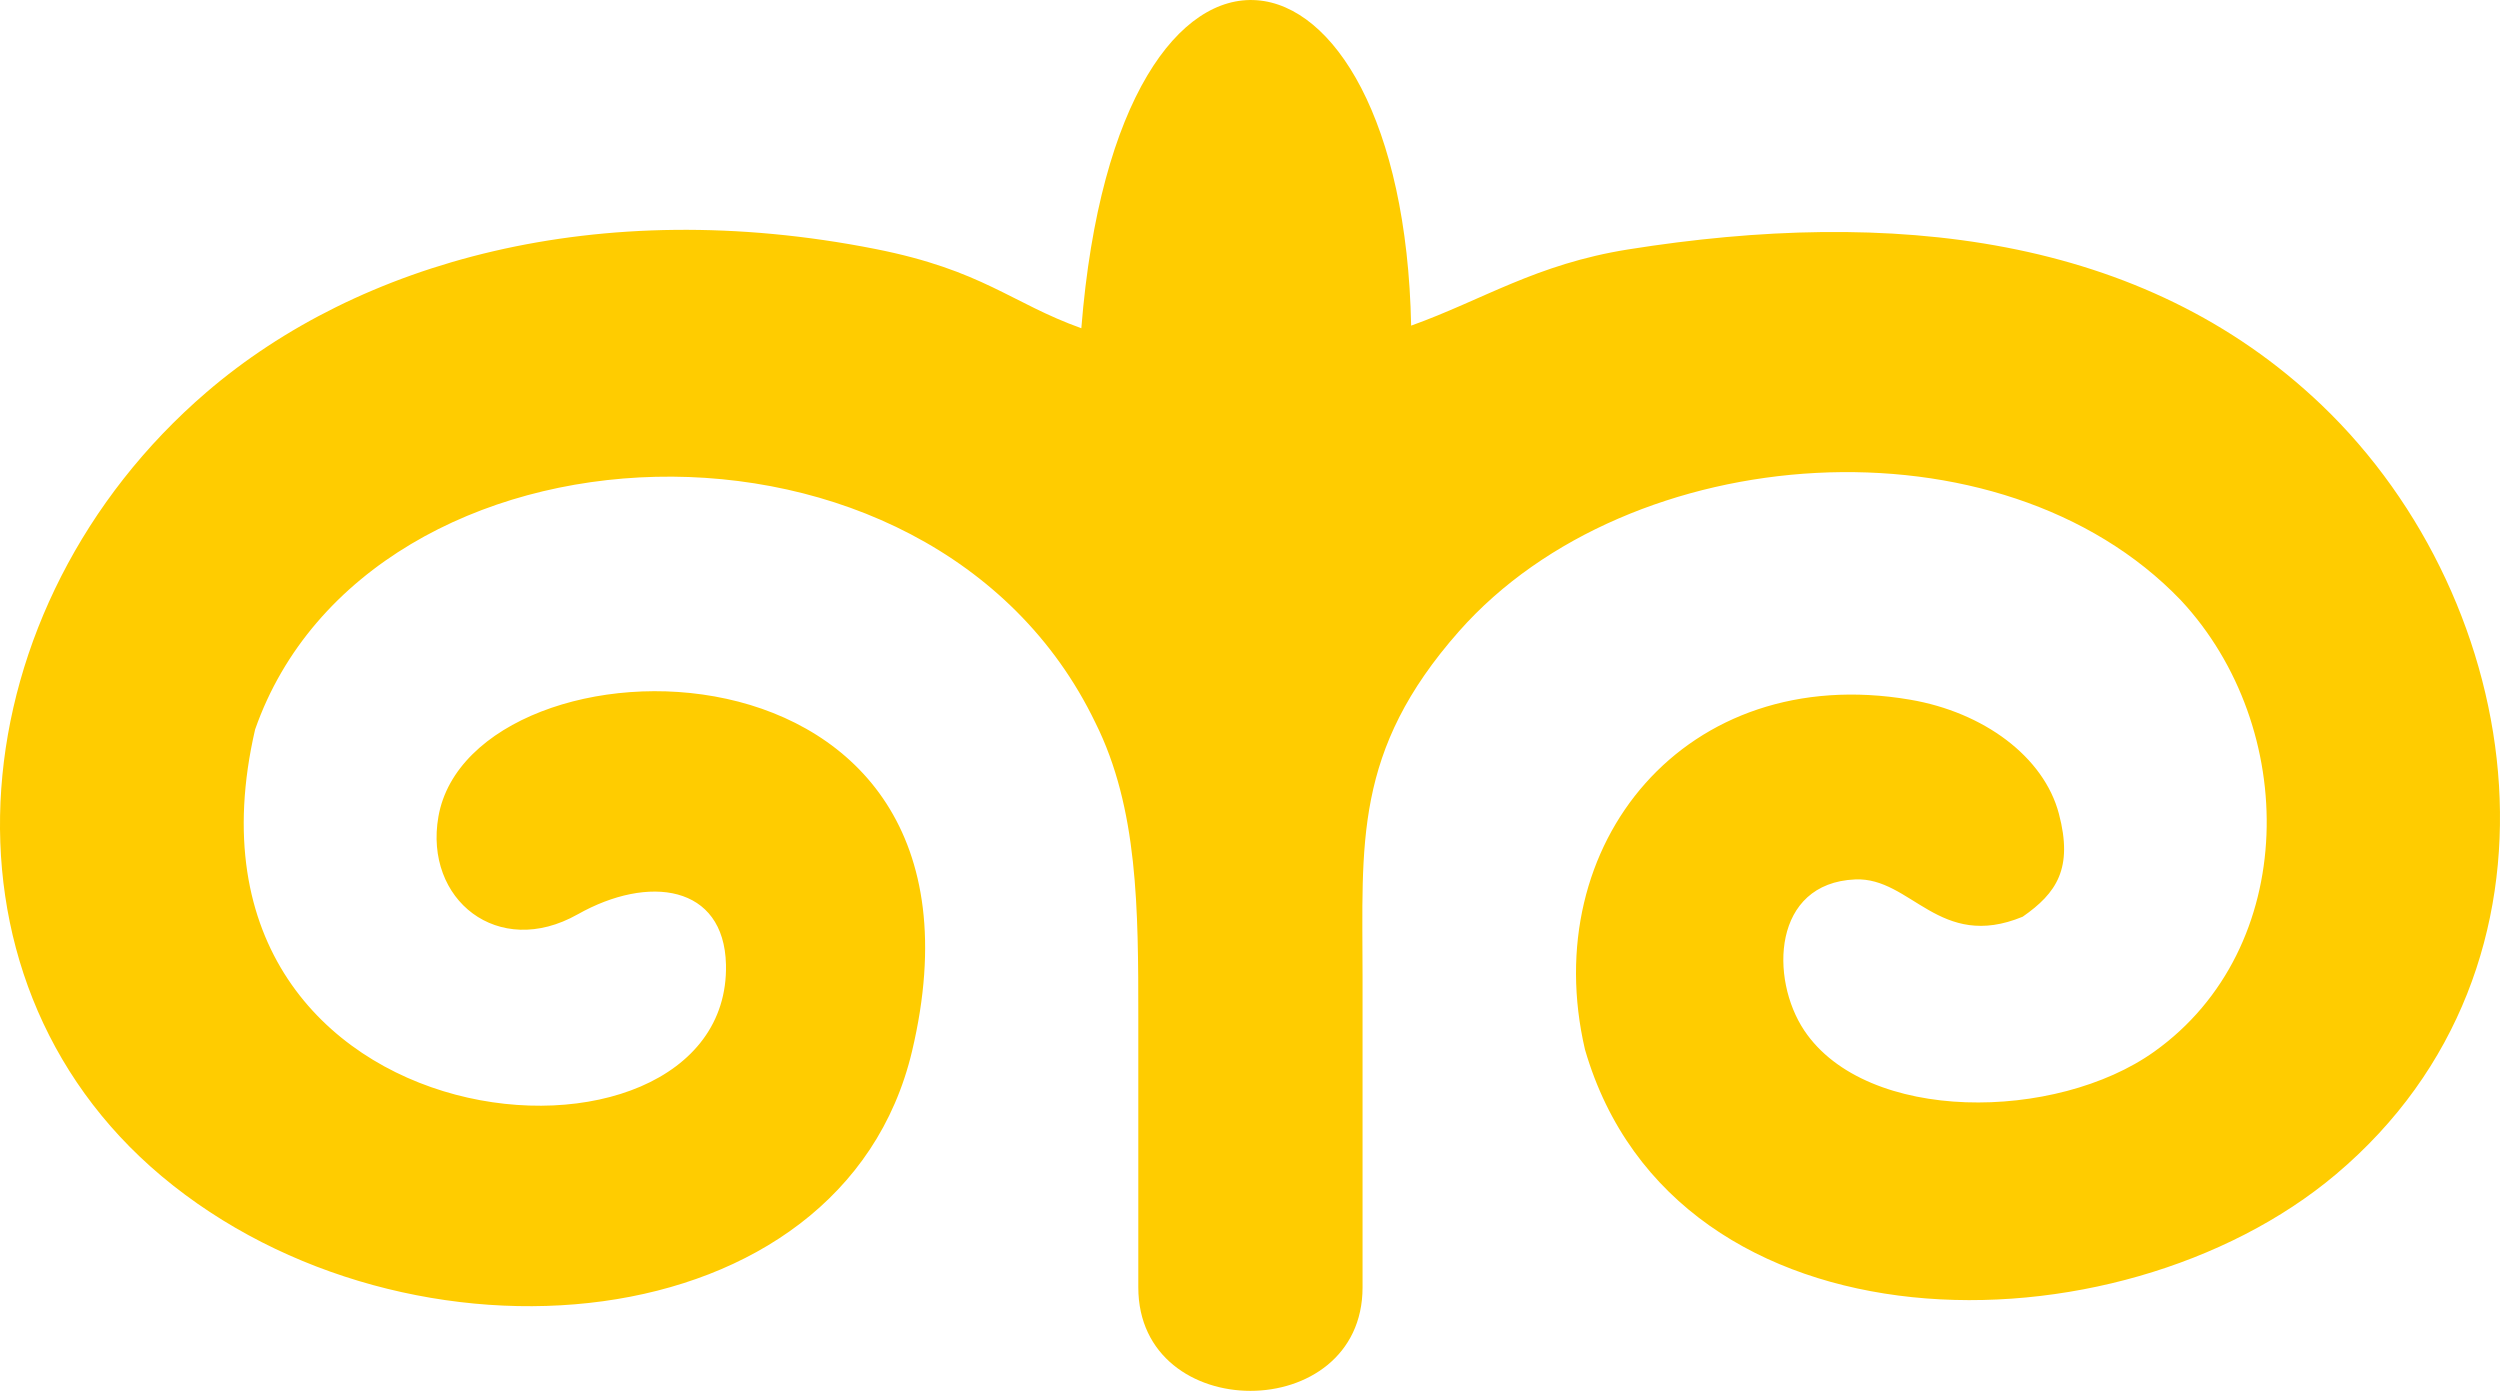
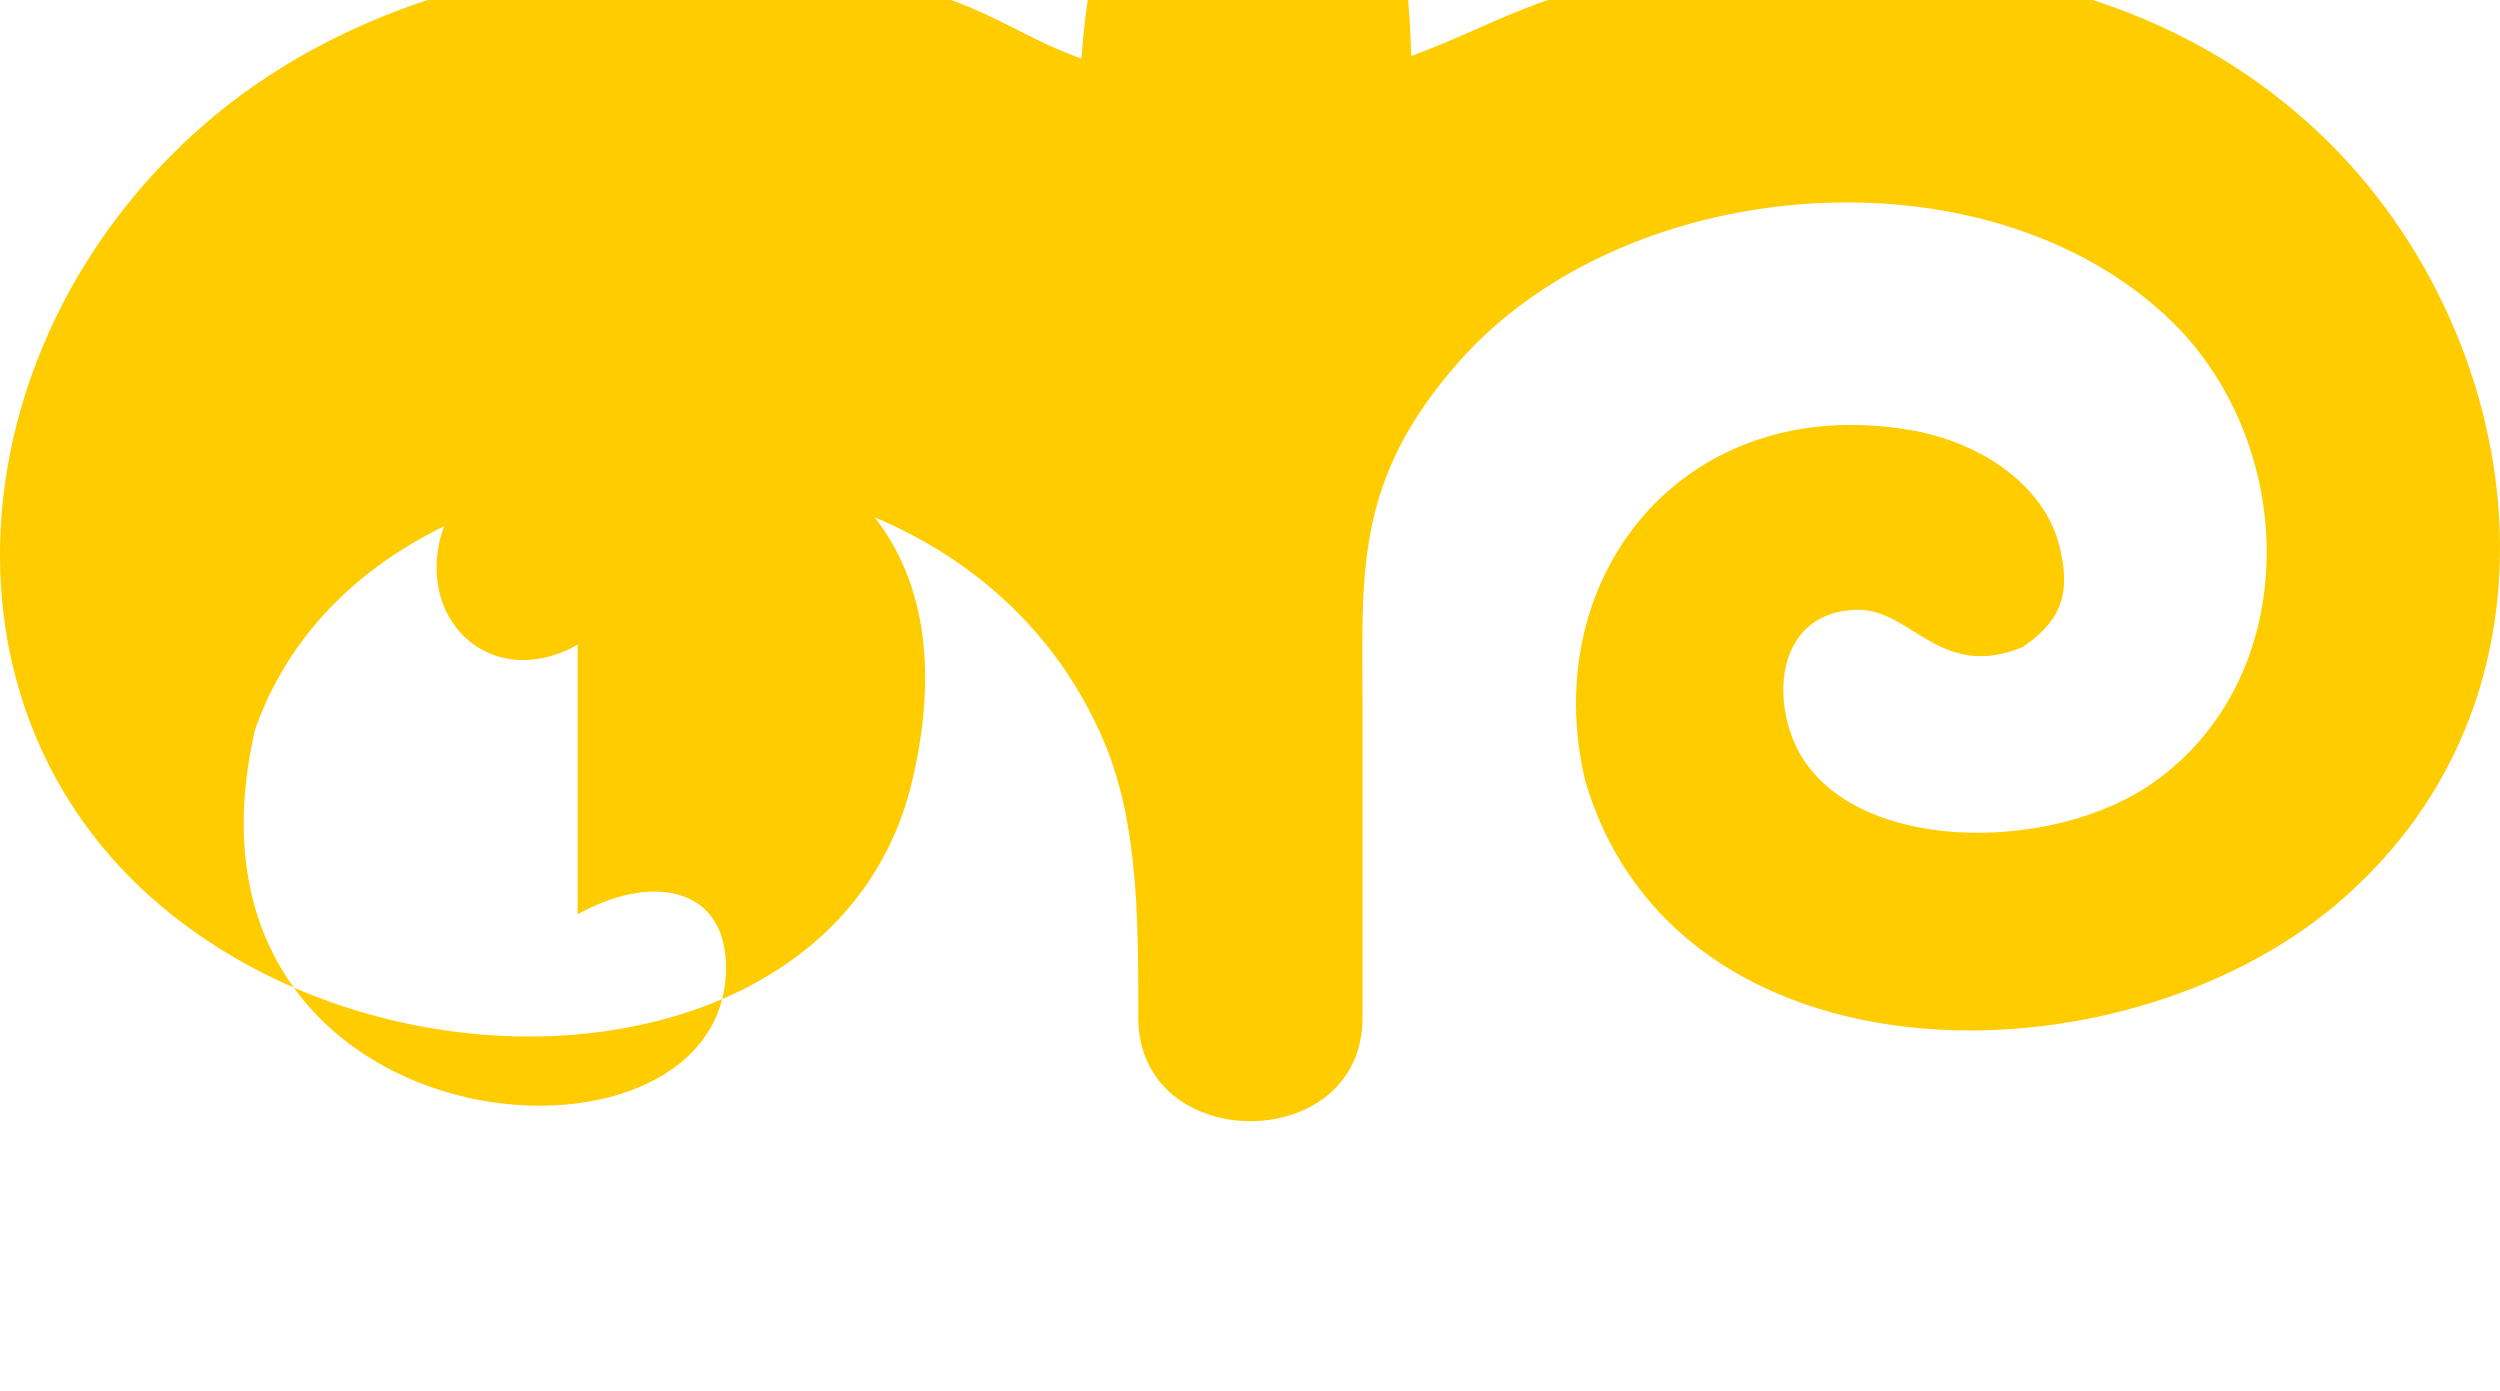
<svg xmlns="http://www.w3.org/2000/svg" xml:space="preserve" width="19.137mm" height="10.647mm" version="1.1" style="shape-rendering:geometricPrecision; text-rendering:geometricPrecision; image-rendering:optimizeQuality; fill-rule:evenodd; clip-rule:evenodd" viewBox="0 0 1531.87 852.22">
  <defs>
    <style type="text/css"> .fil0 {fill:#FFCC00;fill-rule:nonzero} </style>
  </defs>
  <g id="Слой_x0020_1">
-     <path class="fil0" d="M353.96 560.25c43.4,-24.52 89.73,-18.2 90.88,30.77 3.15,143.32 -348.95,117.25 -288.52,-144.08 69.38,-197.96 414.06,-213.48 514.87,-4.13 26.22,52.49 26.3,114.23 26.3,180.76l0 165.24c0,84.54 137.41,84.54 137.41,0l0 -189.81c0,-82.1 -5.82,-138.7 59.15,-212.26 104.36,-118.15 331.86,-134.16 442.24,-18.99 72.7,77.93 72.69,213.19 -16.31,276.64 -60.13,42.87 -176.21,44.12 -214.42,-12.98 -21.21,-31.75 -19.54,-90.37 31.2,-92.57 34.3,-1.5 51.56,43.97 102.64,22.85 20.77,-14.44 31.01,-29.62 22.2,-63.03 -9.21,-35.03 -46.13,-62.28 -91.22,-69.96 -137.5,-23.42 -228.52,88.52 -199.18,214.4 55.08,189.75 326.28,189.39 460.24,76.36 151.58,-127.91 117.52,-350.5 -8.85,-471.27 -109.75,-104.88 -264.41,-120.96 -424.92,-95.38 -56.5,9.01 -89.02,30.93 -133,46.7 -5.01,-251.39 -179.61,-280.84 -202.09,1.6 -43.07,-15.46 -60.35,-35.54 -126.21,-48.57 -170.06,-33.65 -316.9,7.96 -409.78,87.72 -151.95,130.48 -174.38,357.24 -27.55,480.42 150.82,126.51 417.1,103.32 459.79,-76.51 63.55,-267.64 -269.75,-260.39 -290.2,-143.81 -8.91,50.85 36.58,87.42 85.32,59.88z" />
+     <path class="fil0" d="M353.96 560.25c43.4,-24.52 89.73,-18.2 90.88,30.77 3.15,143.32 -348.95,117.25 -288.52,-144.08 69.38,-197.96 414.06,-213.48 514.87,-4.13 26.22,52.49 26.3,114.23 26.3,180.76c0,84.54 137.41,84.54 137.41,0l0 -189.81c0,-82.1 -5.82,-138.7 59.15,-212.26 104.36,-118.15 331.86,-134.16 442.24,-18.99 72.7,77.93 72.69,213.19 -16.31,276.64 -60.13,42.87 -176.21,44.12 -214.42,-12.98 -21.21,-31.75 -19.54,-90.37 31.2,-92.57 34.3,-1.5 51.56,43.97 102.64,22.85 20.77,-14.44 31.01,-29.62 22.2,-63.03 -9.21,-35.03 -46.13,-62.28 -91.22,-69.96 -137.5,-23.42 -228.52,88.52 -199.18,214.4 55.08,189.75 326.28,189.39 460.24,76.36 151.58,-127.91 117.52,-350.5 -8.85,-471.27 -109.75,-104.88 -264.41,-120.96 -424.92,-95.38 -56.5,9.01 -89.02,30.93 -133,46.7 -5.01,-251.39 -179.61,-280.84 -202.09,1.6 -43.07,-15.46 -60.35,-35.54 -126.21,-48.57 -170.06,-33.65 -316.9,7.96 -409.78,87.72 -151.95,130.48 -174.38,357.24 -27.55,480.42 150.82,126.51 417.1,103.32 459.79,-76.51 63.55,-267.64 -269.75,-260.39 -290.2,-143.81 -8.91,50.85 36.58,87.42 85.32,59.88z" />
  </g>
</svg>